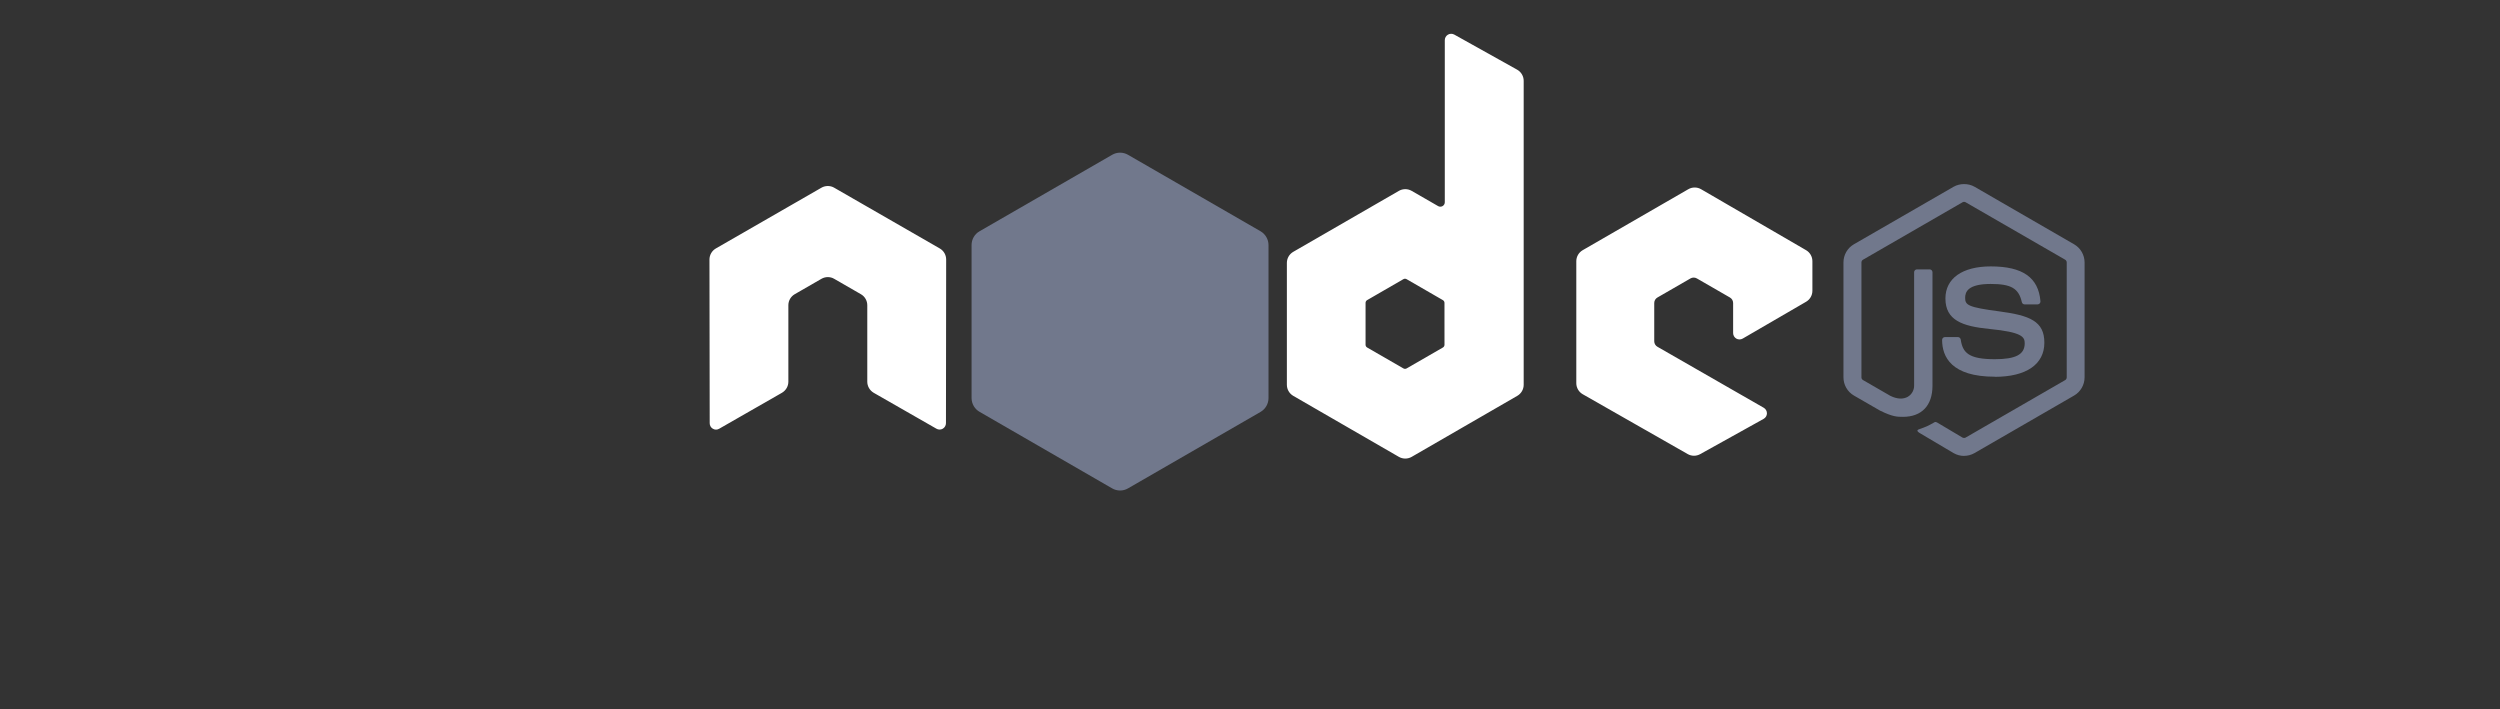
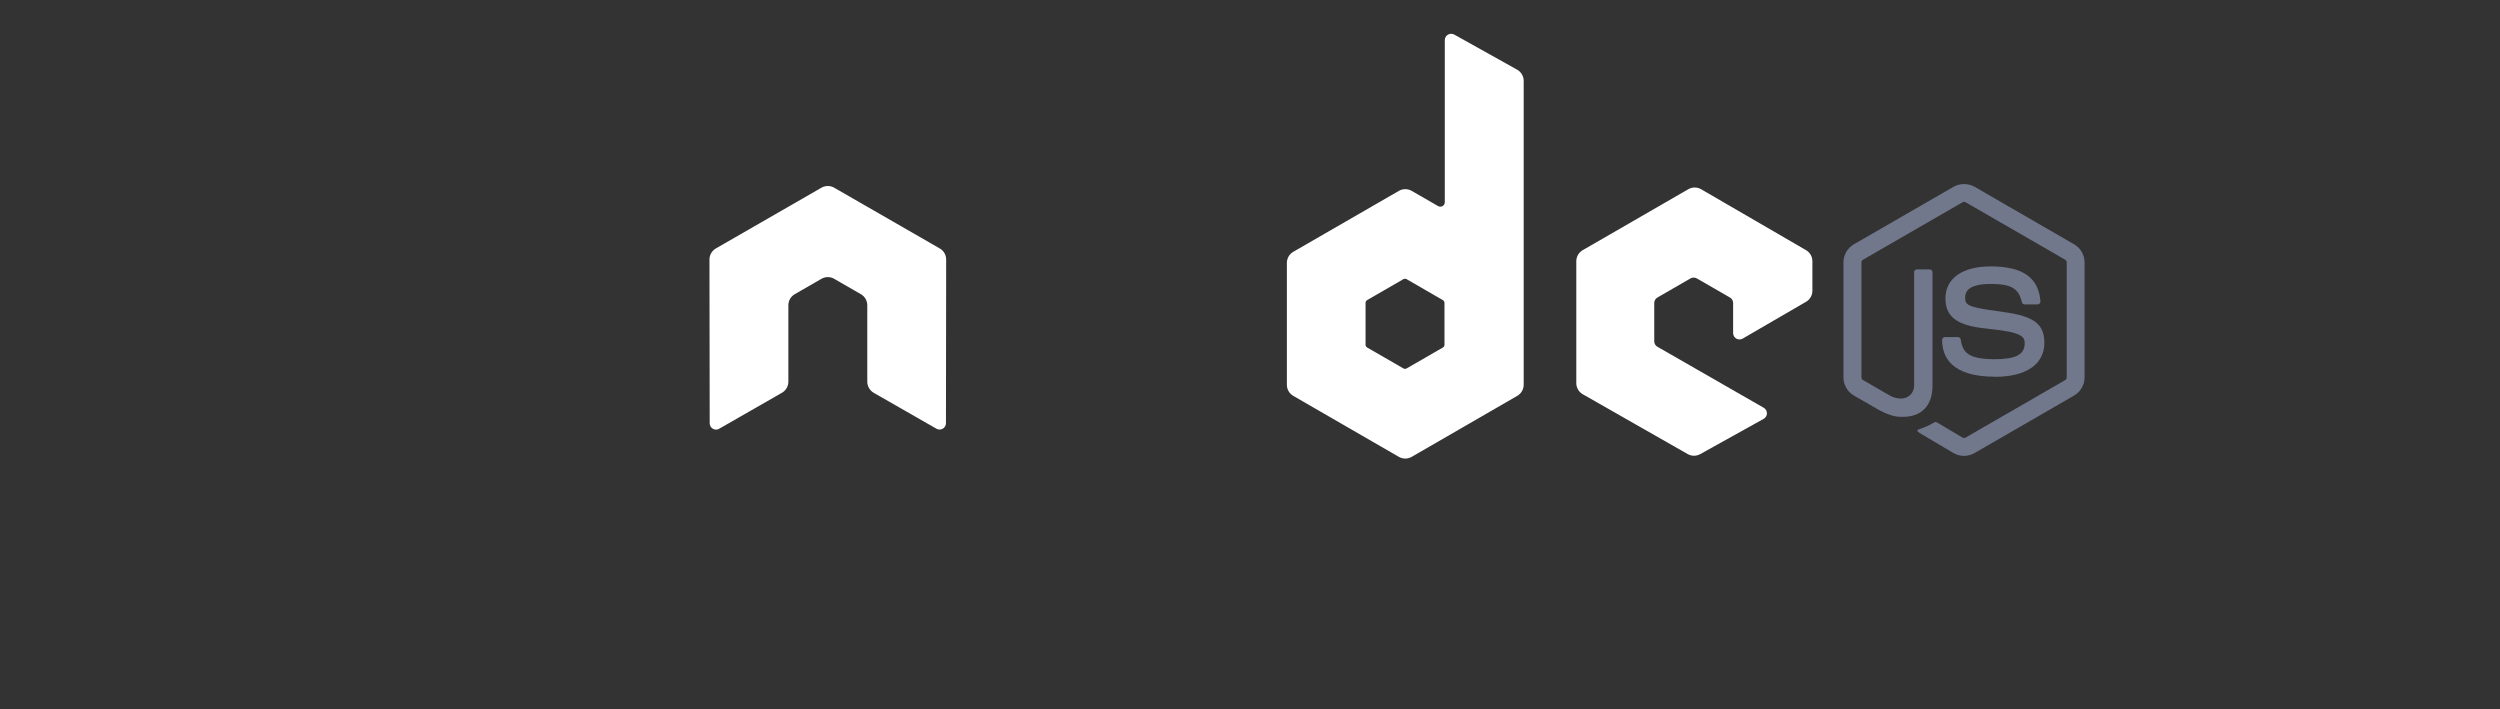
<svg xmlns="http://www.w3.org/2000/svg" xmlns:xlink="http://www.w3.org/1999/xlink" width="148px" height="42px" viewBox="0 0 148 42" version="1.1">
  <rect x="0" y="0" width="148" height="42" fill="#333333" stroke="none" />
  <title>pic_nodejs</title>
  <defs>
-     <path d="M9.129,0.497 C9.421,0.326 9.783,0.326 10.075,0.497 L17.916,5.021 C18.209,5.191 18.389,5.503 18.389,5.841 L18.389,14.897 C18.389,15.235 18.209,15.548 17.916,15.717 L10.075,20.241 C9.783,20.412 9.421,20.412 9.129,20.241 L1.293,15.717 C0.996,15.551 0.812,15.238 0.81,14.897 L0.81,5.841 C0.81,5.503 0.984,5.191 1.283,5.021 L9.129,0.497 Z" id="path-1" />
-   </defs>
+     </defs>
  <g id="Symbols" stroke="none" stroke-width="1" fill="none" fill-rule="evenodd">
    <g id="pic_nodejs">
      <path d="M116.893,11.056 L122.789,14.463 C123.171,14.685 123.407,15.094 123.407,15.537 L123.407,22.342 C123.407,22.783 123.169,23.195 122.789,23.416 L116.893,26.821 C116.704,26.93 116.49,26.987 116.272,26.987 L116.273,26.99 C116.057,26.99 115.843,26.933 115.654,26.824 L113.686,25.659 C113.392,25.494 113.535,25.436 113.632,25.403 C114.024,25.266 114.104,25.235 114.522,24.997 C114.566,24.972 114.624,24.981 114.669,25.007 L116.181,25.905 C116.236,25.934 116.313,25.934 116.364,25.905 L122.26,22.501 C122.315,22.47 122.35,22.406 122.35,22.342 L122.35,15.537 C122.35,15.469 122.315,15.409 122.259,15.375 L116.365,11.974 C116.31,11.942 116.238,11.942 116.183,11.974 L110.29,15.375 C110.233,15.407 110.197,15.471 110.197,15.536 L110.197,22.34 C110.197,22.405 110.232,22.467 110.288,22.498 L111.903,23.431 C112.78,23.869 113.316,23.353 113.316,22.833 L113.316,16.117 C113.316,16.021 113.391,15.947 113.487,15.947 L114.234,15.947 C114.327,15.947 114.403,16.021 114.403,16.117 L114.403,22.836 C114.403,24.005 113.766,24.677 112.657,24.677 C112.316,24.677 112.048,24.677 111.298,24.308 L109.751,23.416 C109.368,23.193 109.133,22.783 109.133,22.34 L109.133,15.536 C109.133,15.093 109.369,14.68 109.751,14.461 L115.654,11.056 C116.027,10.845 116.523,10.845 116.893,11.056 Z M117.854,15.771 C119.742,15.771 120.677,16.426 120.795,17.834 C120.799,17.882 120.783,17.929 120.751,17.965 C120.718,18 120.672,18.02 120.624,18.02 L119.858,18.02 C119.778,18.02 119.709,17.964 119.693,17.887 C119.508,17.071 119.063,16.81 117.851,16.81 C116.494,16.81 116.336,17.282 116.336,17.636 C116.336,18.066 116.522,18.191 118.353,18.433 C120.165,18.674 121.026,19.013 121.026,20.287 C121.026,21.571 119.954,22.308 118.085,22.308 L118.094,22.301 C115.514,22.301 114.973,21.117 114.973,20.123 C114.973,20.029 115.049,19.954 115.144,19.954 L115.905,19.954 C115.99,19.954 116.06,20.015 116.074,20.098 C116.189,20.874 116.531,21.265 118.091,21.265 C119.334,21.265 119.863,20.985 119.863,20.326 C119.863,19.946 119.712,19.664 117.781,19.475 C116.167,19.316 115.169,18.96 115.169,17.669 C115.169,16.479 116.173,15.771 117.854,15.771 Z" id="Combined-Shape" fill="#71788C" fill-rule="nonzero" />
      <path d="M56.013,15.365 C56.013,15.094 55.87,14.844 55.635,14.709 L49.383,11.112 C49.279,11.051 49.161,11.017 49.04,11.013 L48.975,11.013 C48.855,11.018 48.737,11.05 48.63,11.112 L42.378,14.709 C42.144,14.845 42,15.095 42,15.366 L42.014,25.055 C42.014,25.189 42.083,25.314 42.201,25.381 C42.316,25.452 42.461,25.452 42.576,25.381 L46.293,23.252 C46.527,23.113 46.671,22.866 46.671,22.597 L46.671,18.071 C46.67,17.801 46.814,17.552 47.048,17.417 L48.63,16.506 C48.745,16.439 48.875,16.404 49.008,16.404 C49.137,16.404 49.269,16.437 49.383,16.506 L50.965,17.417 C51.199,17.551 51.343,17.8 51.343,18.07 L51.343,22.596 C51.343,22.865 51.488,23.113 51.721,23.252 L55.436,25.379 C55.552,25.448 55.697,25.448 55.813,25.379 C55.929,25.311 56,25.187 56.001,25.052 L56.013,15.365 Z M85.514,20.41 C85.514,20.477 85.478,20.54 85.419,20.573 L83.272,21.811 C83.213,21.844 83.142,21.844 83.083,21.811 L80.936,20.573 C80.877,20.539 80.841,20.477 80.841,20.41 L80.841,17.931 C80.841,17.863 80.877,17.801 80.934,17.767 L83.08,16.527 C83.139,16.493 83.212,16.493 83.271,16.527 L85.418,17.767 C85.477,17.801 85.513,17.863 85.513,17.931 L85.514,20.41 Z M86.094,2.048 C85.977,1.983 85.834,1.984 85.718,2.052 C85.603,2.12 85.532,2.244 85.532,2.378 L85.532,11.972 C85.532,12.067 85.482,12.154 85.4,12.201 C85.318,12.248 85.217,12.248 85.136,12.201 L83.57,11.299 C83.336,11.164 83.048,11.164 82.815,11.299 L76.561,14.908 C76.328,15.042 76.184,15.291 76.183,15.561 L76.183,22.781 C76.183,23.051 76.328,23.299 76.561,23.435 L82.815,27.047 C83.049,27.181 83.336,27.181 83.57,27.047 L89.824,23.434 C90.057,23.298 90.202,23.05 90.202,22.78 L90.202,4.784 C90.202,4.51 90.053,4.258 89.814,4.124 L86.094,2.048 Z M106.919,17.865 C107.152,17.73 107.294,17.482 107.294,17.213 L107.294,15.463 C107.294,15.194 107.151,14.945 106.919,14.81 L100.705,11.202 C100.47,11.066 100.181,11.066 99.947,11.202 L93.695,14.811 C93.46,14.947 93.317,15.195 93.317,15.465 L93.317,22.683 C93.317,22.954 93.463,23.205 93.698,23.339 L99.91,26.88 C100.139,27.012 100.42,27.013 100.651,26.885 L104.409,24.796 C104.527,24.73 104.603,24.604 104.603,24.469 C104.603,24.333 104.53,24.206 104.412,24.139 L98.121,20.529 C98.003,20.463 97.931,20.337 97.931,20.203 L97.931,17.939 C97.931,17.804 98.002,17.679 98.12,17.612 L100.077,16.483 C100.194,16.415 100.337,16.415 100.454,16.483 L102.412,17.612 C102.529,17.678 102.601,17.804 102.601,17.938 L102.601,19.718 C102.601,19.852 102.674,19.978 102.79,20.046 C102.907,20.112 103.051,20.112 103.168,20.044 L106.919,17.865 Z" id="Shape" fill="#FFFFFF" />
      <g id="Path-+-Path-+-Path-Mask" transform="translate(56.707, 8.669)">
        <mask id="mask-2" fill="white">
          <use xlink:href="#path-1" />
        </mask>
        <use id="Mask" fill="#71788C" xlink:href="#path-1" />
      </g>
    </g>
  </g>
</svg>